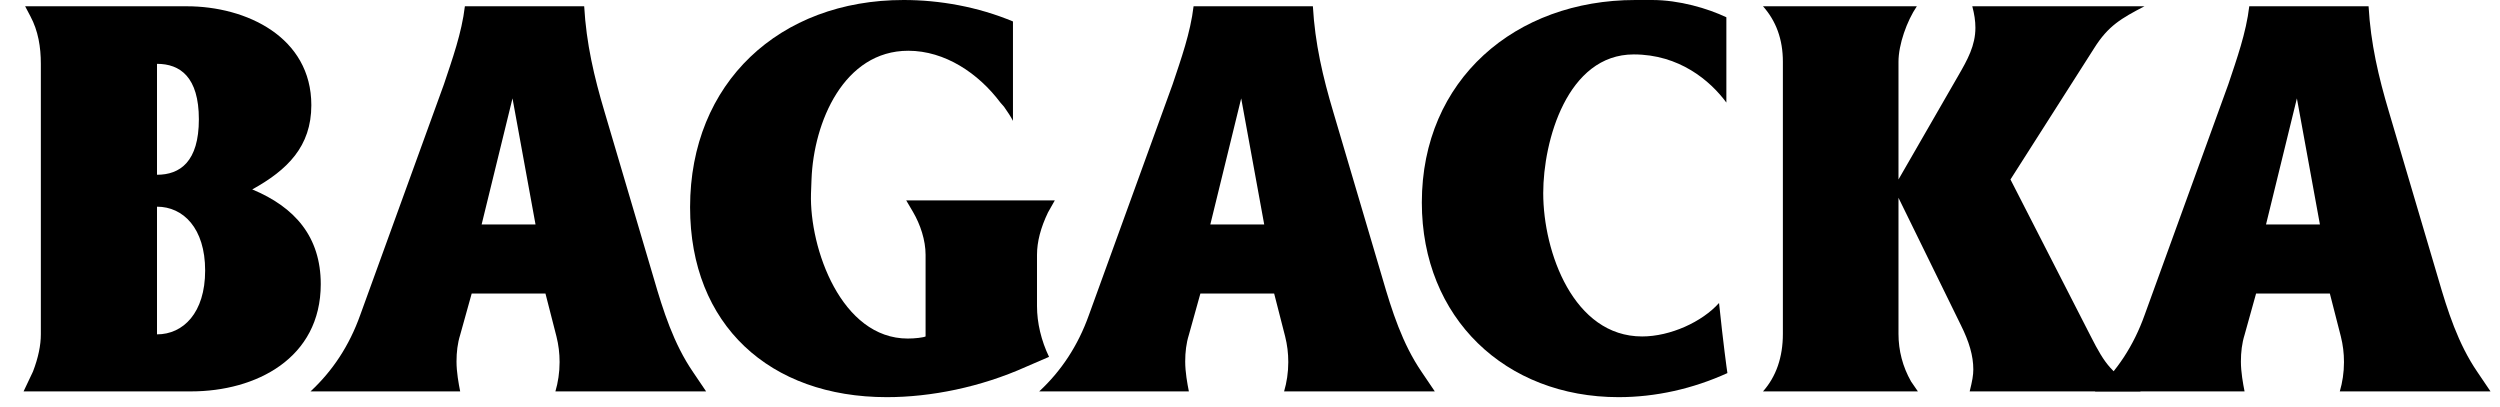
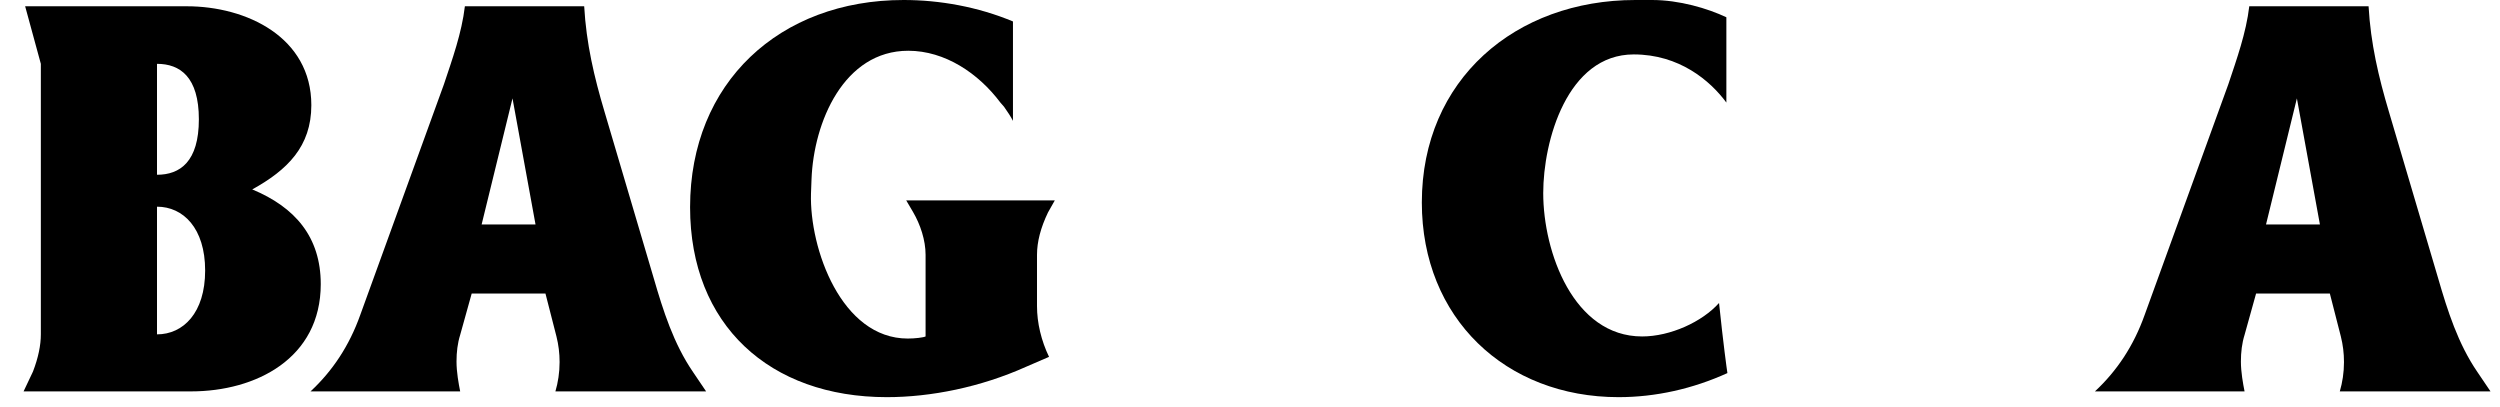
<svg xmlns="http://www.w3.org/2000/svg" width="86" height="14" viewBox="0 0 86 14" fill="none">
-   <path d="M6.571 13.464H0.811L1.135 12.78C1.315 12.312 1.405 11.88 1.405 11.502V2.196C1.405 1.62 1.315 1.062 1.045 0.558L0.865 0.216H6.427C8.479 0.216 10.71 1.278 10.71 3.618C10.71 5.04 9.883 5.85 8.677 6.516C10.152 7.128 11.034 8.154 11.034 9.774C11.034 12.33 8.803 13.464 6.571 13.464ZM5.401 7.11V11.502C6.301 11.502 7.057 10.764 7.057 9.306C7.057 7.848 6.301 7.11 5.401 7.11ZM5.401 2.196V6.012C6.193 6.012 6.841 5.562 6.841 4.104C6.841 2.646 6.193 2.196 5.401 2.196Z" fill="black" />
+   <path d="M6.571 13.464H0.811L1.135 12.78C1.315 12.312 1.405 11.88 1.405 11.502V2.196L0.865 0.216H6.427C8.479 0.216 10.71 1.278 10.71 3.618C10.71 5.04 9.883 5.85 8.677 6.516C10.152 7.128 11.034 8.154 11.034 9.774C11.034 12.33 8.803 13.464 6.571 13.464ZM5.401 7.11V11.502C6.301 11.502 7.057 10.764 7.057 9.306C7.057 7.848 6.301 7.11 5.401 7.11ZM5.401 2.196V6.012C6.193 6.012 6.841 5.562 6.841 4.104C6.841 2.646 6.193 2.196 5.401 2.196Z" fill="black" />
  <path d="M16.568 7.722H18.422L17.63 3.384L16.568 7.722ZM12.392 10.836L15.272 2.898C15.56 2.034 15.884 1.134 15.992 0.216H20.096C20.168 1.494 20.438 2.646 20.798 3.852L22.49 9.576C22.814 10.692 23.174 11.826 23.84 12.798L24.29 13.464H19.106C19.196 13.158 19.25 12.816 19.25 12.456C19.25 12.15 19.214 11.862 19.142 11.574L18.764 10.098H16.226L15.83 11.52C15.74 11.808 15.704 12.114 15.704 12.438C15.704 12.798 15.776 13.194 15.83 13.464H10.682C11.438 12.762 12.014 11.898 12.392 10.836Z" fill="black" />
  <path d="M27.916 6.174L27.898 6.66C27.843 8.55 28.942 11.646 31.227 11.646C31.48 11.646 31.767 11.61 31.84 11.574V8.766C31.84 8.262 31.66 7.722 31.407 7.29L31.174 6.894H36.285L36.051 7.308C35.8 7.83 35.673 8.316 35.673 8.766V10.53C35.673 11.106 35.818 11.718 36.087 12.276L35.295 12.618C33.73 13.32 32.02 13.662 30.508 13.662C26.476 13.662 23.739 11.178 23.739 7.128C23.739 2.844 26.817 0 31.084 0C32.325 0 33.639 0.234 34.846 0.738V4.158C34.773 4.014 34.666 3.852 34.539 3.672L34.413 3.528C33.657 2.52 32.505 1.746 31.245 1.746C29.032 1.746 27.988 4.194 27.916 6.174Z" fill="black" />
-   <path d="M41.635 7.722H43.489L42.697 3.384L41.635 7.722ZM37.459 10.836L40.339 2.898C40.627 2.034 40.951 1.134 41.059 0.216H45.163C45.235 1.494 45.505 2.646 45.865 3.852L47.557 9.576C47.881 10.692 48.241 11.826 48.907 12.798L49.357 13.464H44.173C44.263 13.158 44.317 12.816 44.317 12.456C44.317 12.15 44.281 11.862 44.209 11.574L43.831 10.098H41.293L40.897 11.52C40.807 11.808 40.771 12.114 40.771 12.438C40.771 12.798 40.843 13.194 40.897 13.464H35.749C36.505 12.762 37.081 11.898 37.459 10.836Z" fill="black" />
  <path d="M56.255 0H56.831C57.767 0 58.739 0.288 59.387 0.594V3.528C58.829 2.772 57.767 1.872 56.201 1.872C53.915 1.872 53.087 4.842 53.087 6.642C53.087 8.676 54.131 11.574 56.489 11.574C57.461 11.574 58.559 11.07 59.135 10.422C59.279 11.808 59.405 12.726 59.423 12.834C58.235 13.374 56.957 13.662 55.679 13.662C51.791 13.662 48.911 10.944 48.911 6.966C48.911 2.736 52.133 0 56.255 0Z" fill="black" />
-   <path d="M65.975 13.464H60.647C61.096 12.96 61.331 12.294 61.331 11.484V2.124C61.331 1.35 61.096 0.72 60.647 0.216H65.939C65.597 0.72 65.308 1.53 65.308 2.124V6.174L67.361 2.61C67.684 2.052 67.954 1.566 67.954 0.954C67.954 0.72 67.918 0.486 67.847 0.216H73.769C72.977 0.63 72.526 0.882 72.04 1.656L69.16 6.174L71.915 11.556C72.436 12.582 72.635 12.816 73.642 13.464H67.757C67.847 13.104 67.882 12.906 67.882 12.708C67.882 12.24 67.739 11.754 67.451 11.178L65.308 6.804V11.484C65.308 12.06 65.453 12.618 65.74 13.122L65.975 13.464Z" fill="black" />
  <path d="M77.951 7.722H79.805L79.013 3.384L77.951 7.722ZM73.775 10.836L76.655 2.898C76.943 2.034 77.267 1.134 77.375 0.216H81.479C81.551 1.494 81.821 2.646 82.181 3.852L83.873 9.576C84.197 10.692 84.557 11.826 85.223 12.798L85.673 13.464H80.489C80.579 13.158 80.633 12.816 80.633 12.456C80.633 12.15 80.597 11.862 80.525 11.574L80.147 10.098H77.609L77.213 11.52C77.123 11.808 77.087 12.114 77.087 12.438C77.087 12.798 77.159 13.194 77.213 13.464H72.065C72.821 12.762 73.397 11.898 73.775 10.836Z" fill="black" />
</svg>